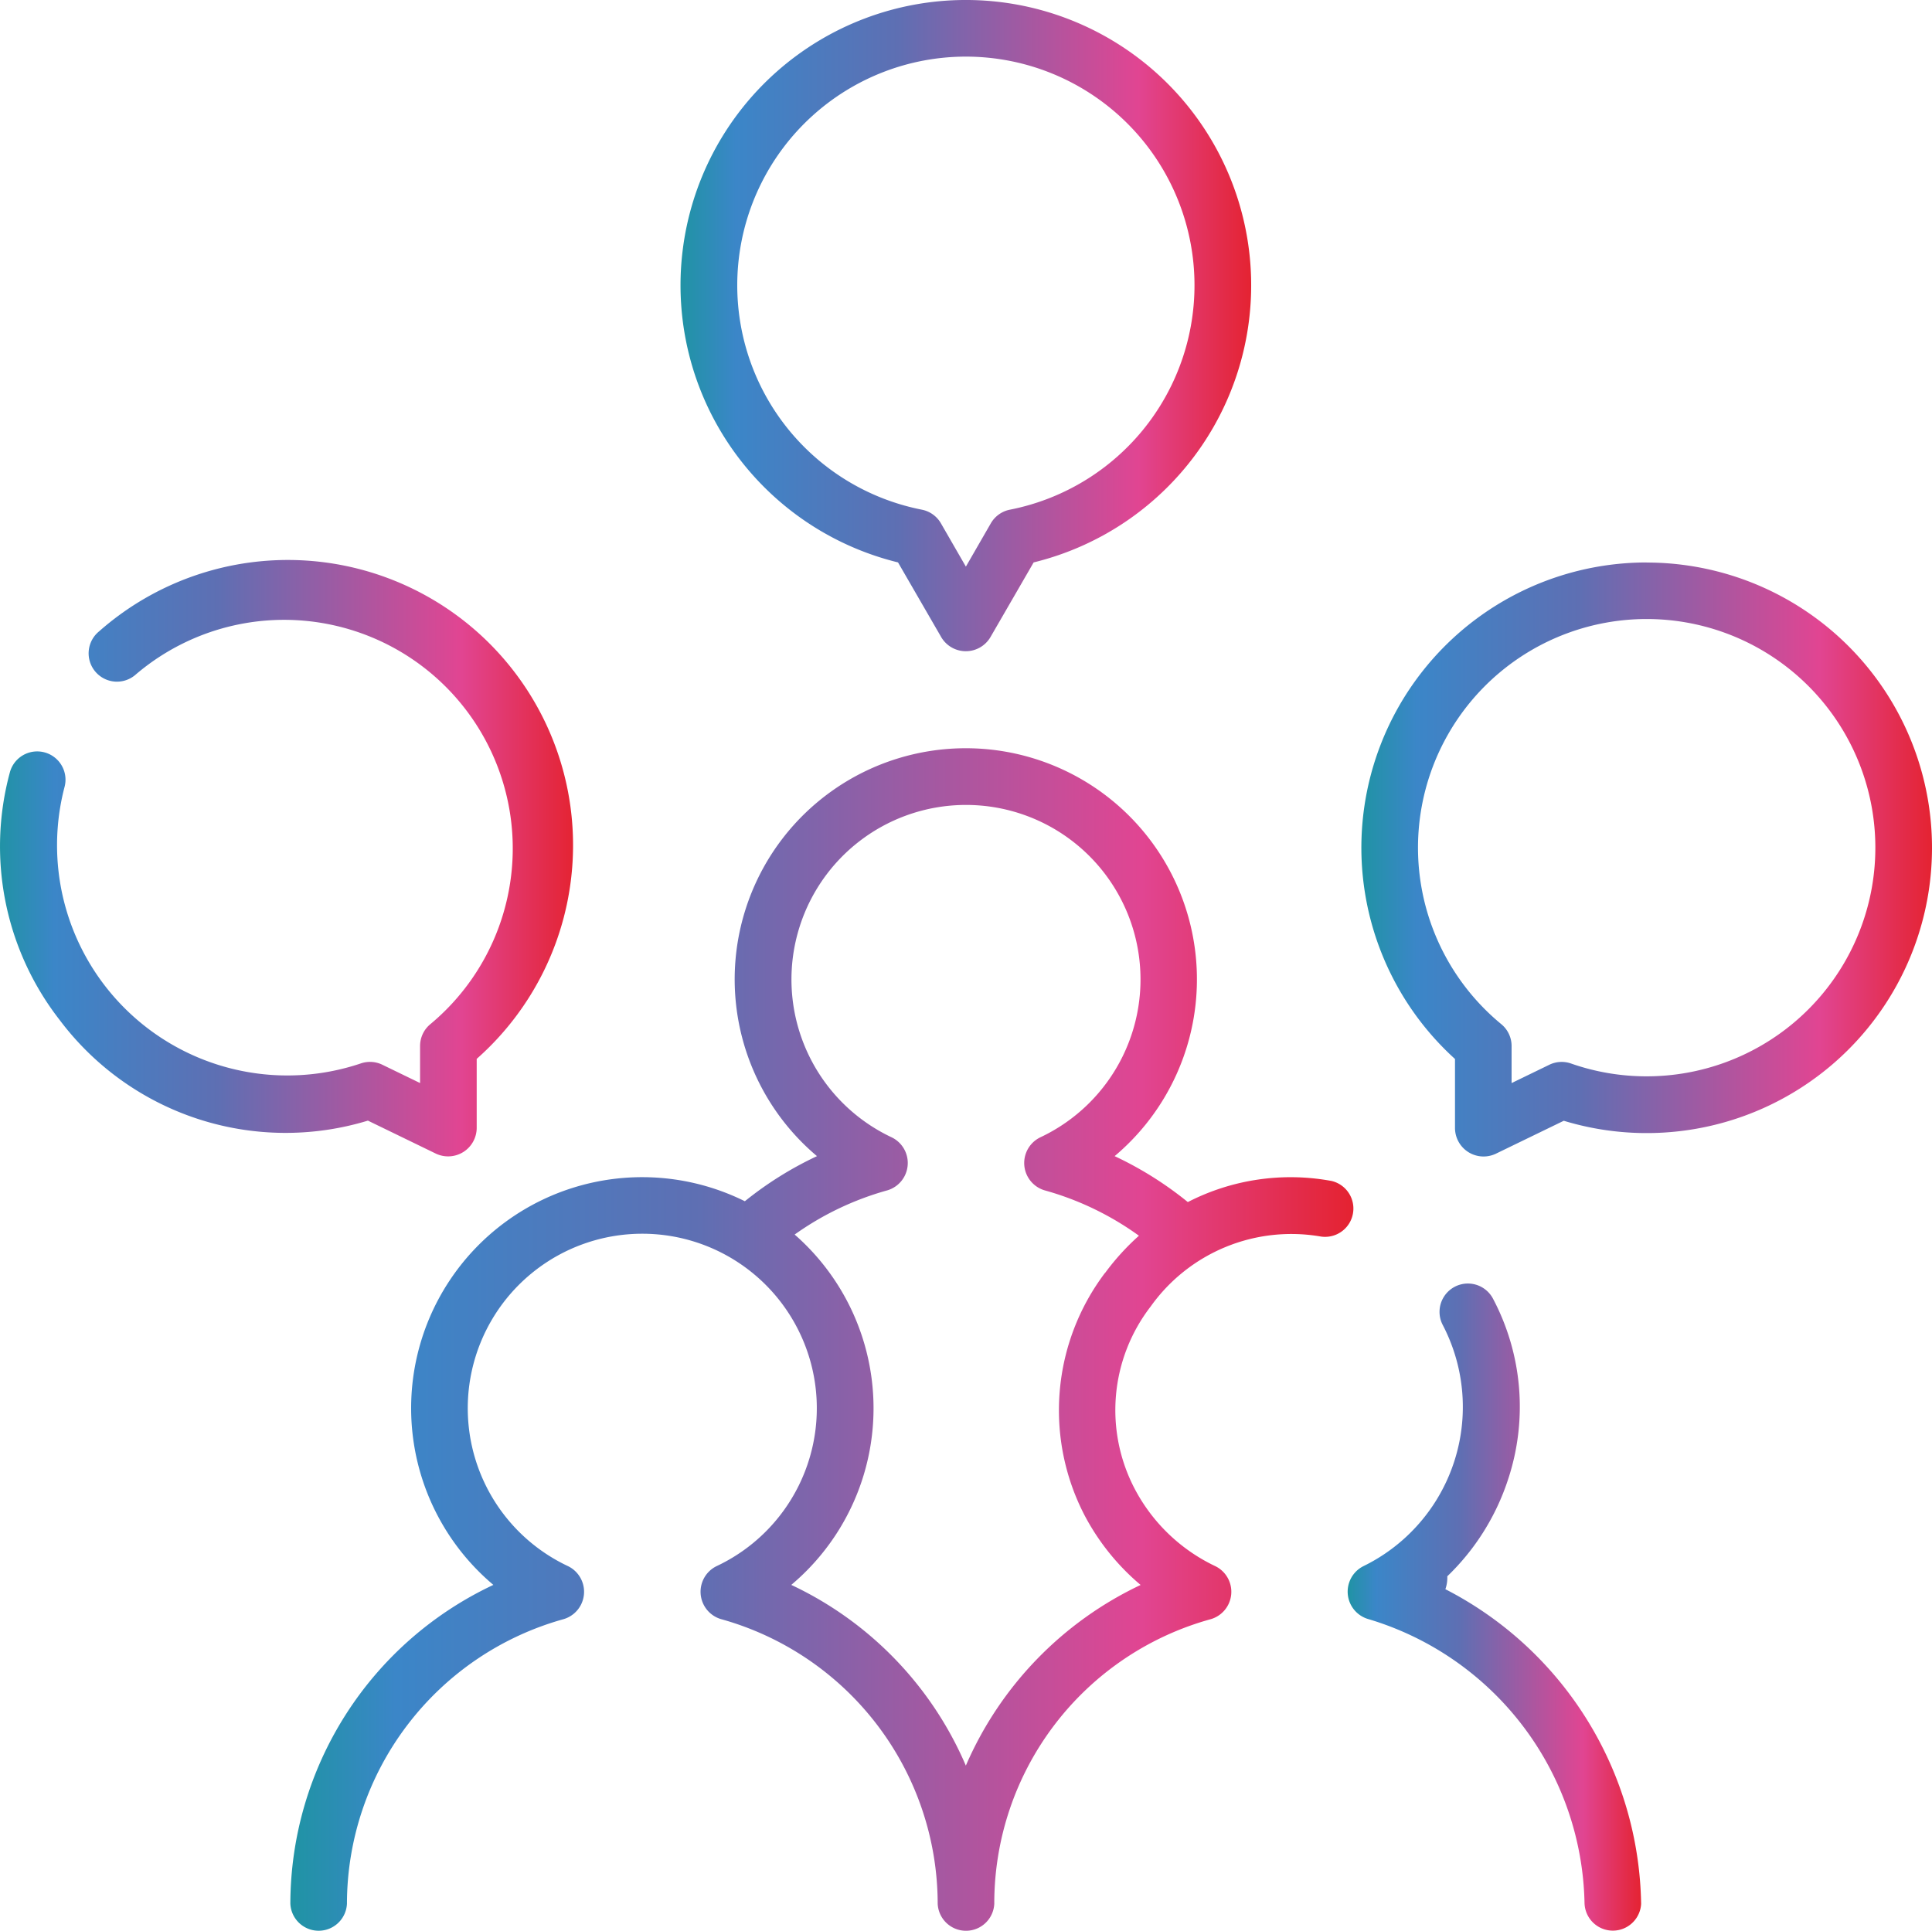
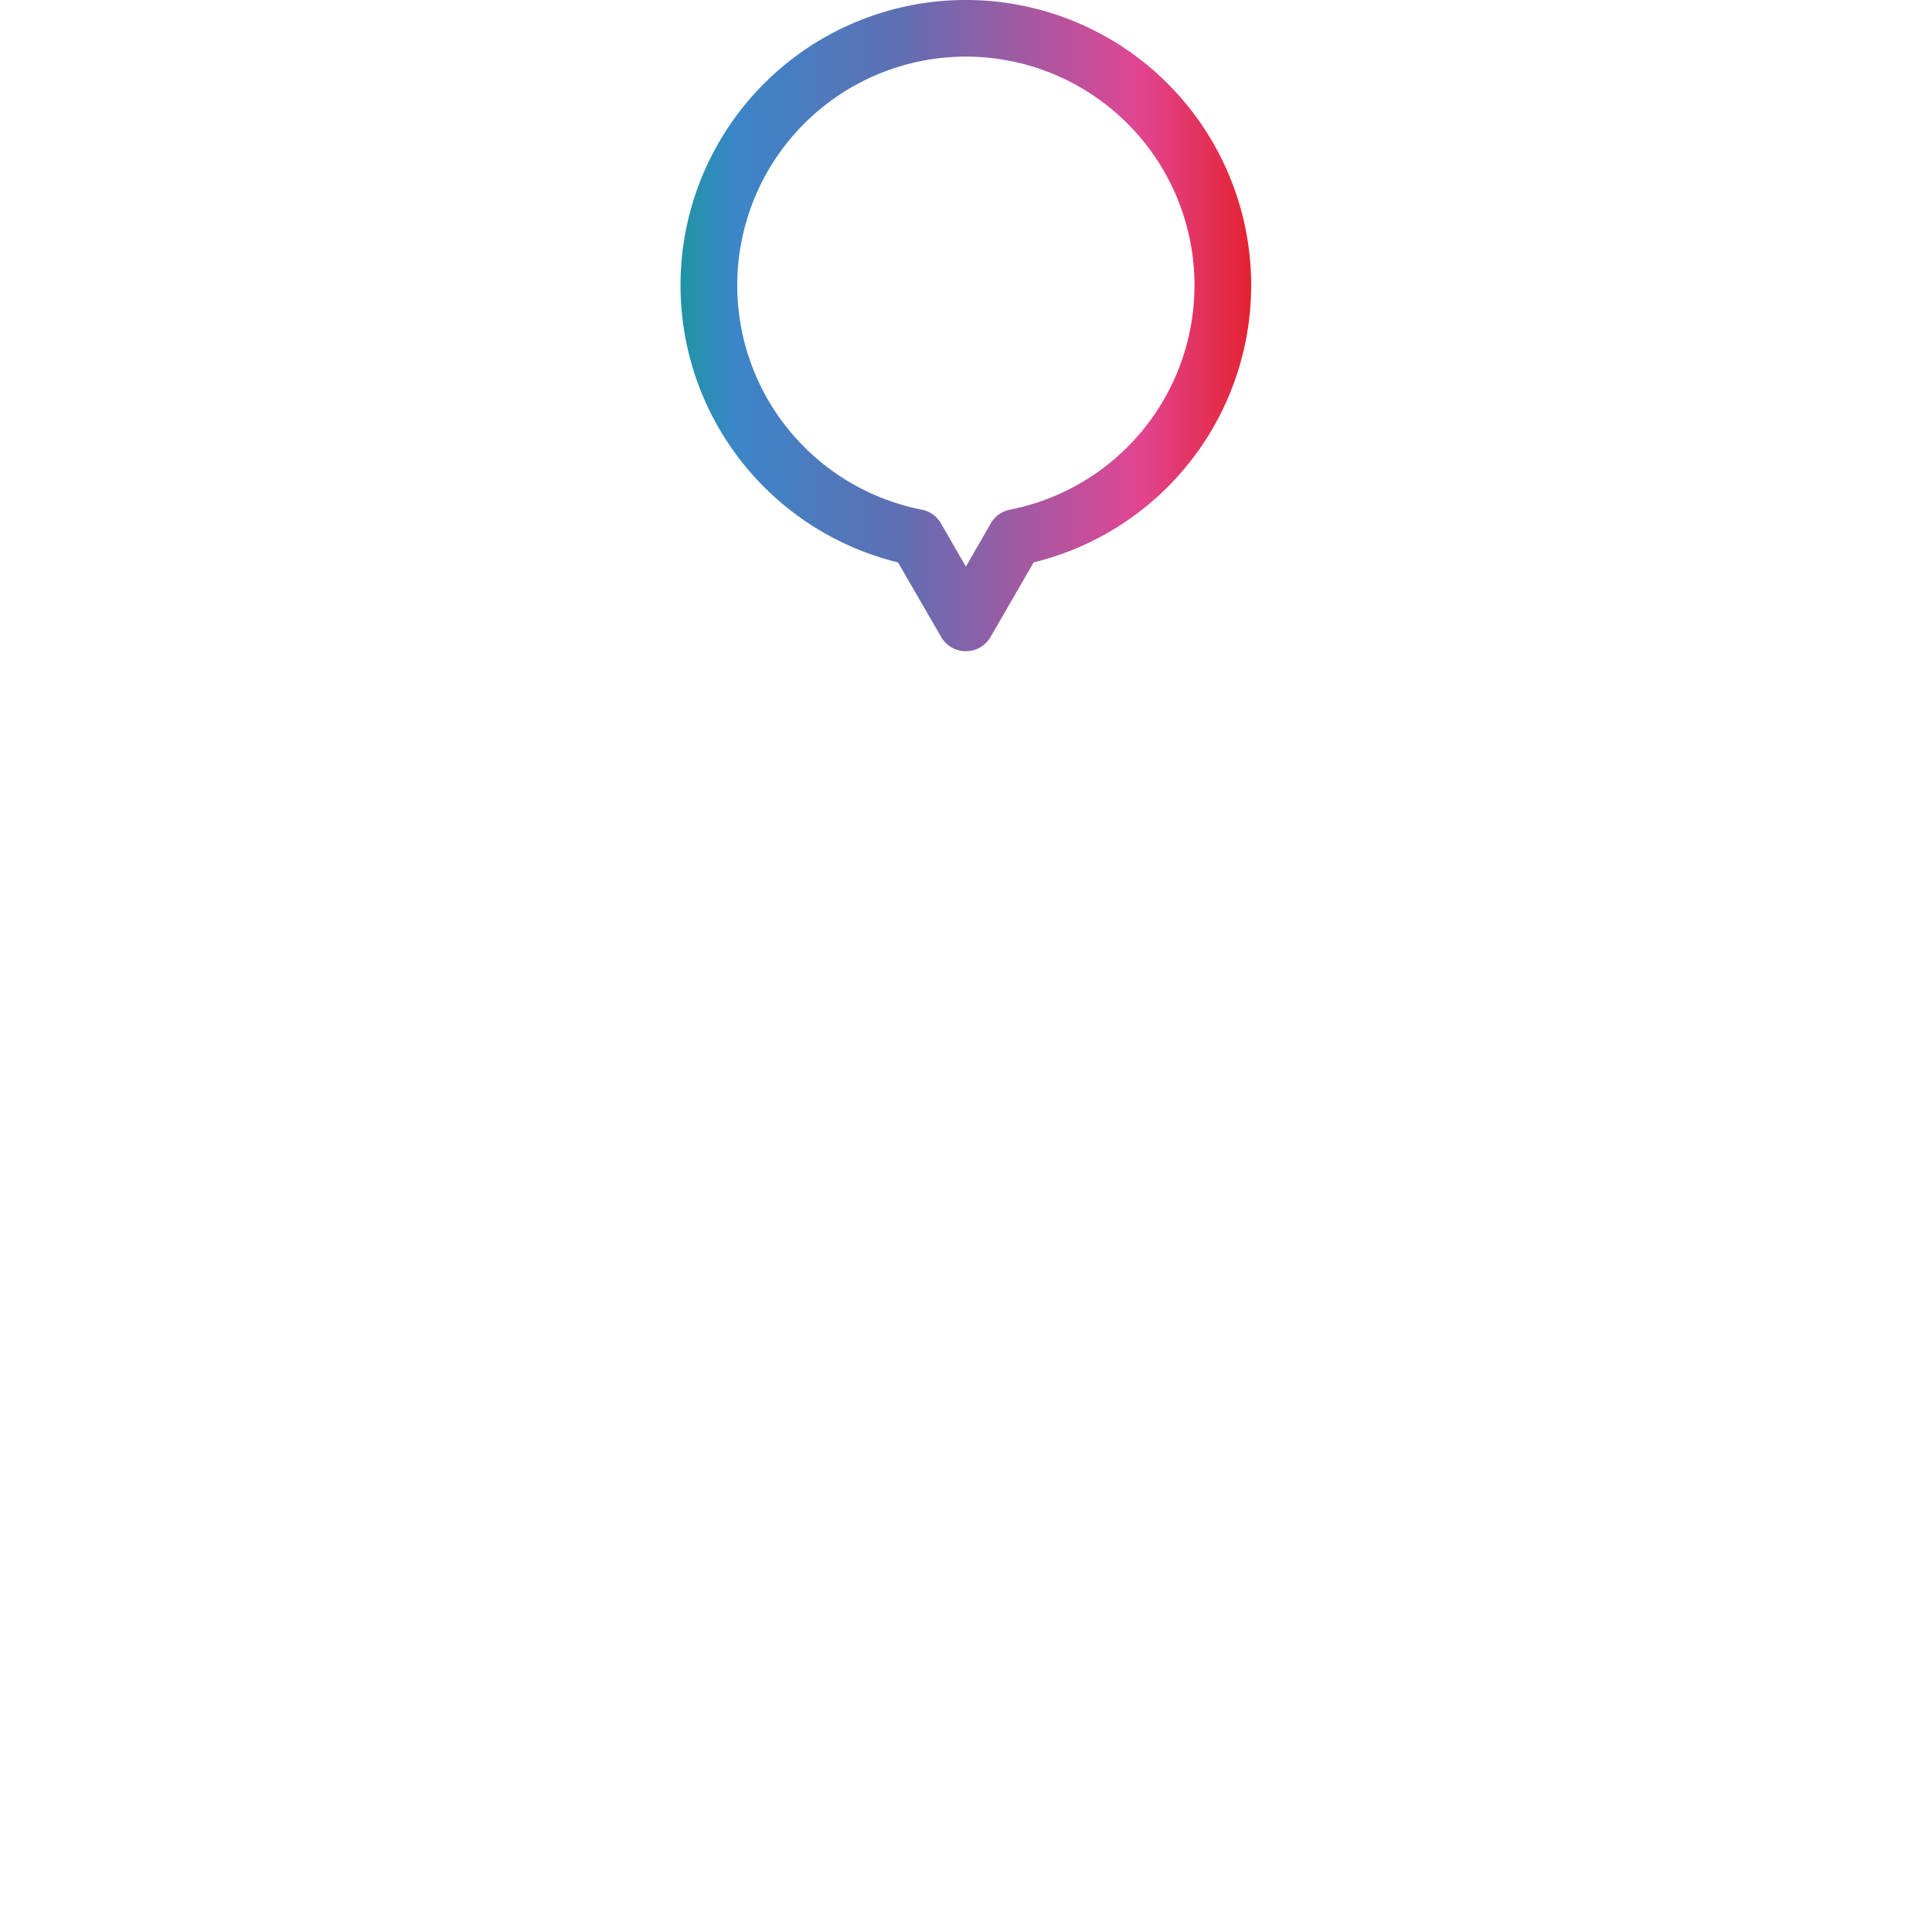
<svg xmlns="http://www.w3.org/2000/svg" width="69.641" height="69.605" viewBox="0 0 69.641 69.605">
  <defs>
    <linearGradient id="linear-gradient" y1="0.5" x2="1" y2="0.5" gradientUnits="objectBoundingBox">
      <stop offset="0" stop-color="#2093a5" />
      <stop offset="0.096" stop-color="#3b86c8" />
      <stop offset="0.381" stop-color="#5e6fb3" />
      <stop offset="0.803" stop-color="#e14592" />
      <stop offset="1" stop-color="#e42332" />
    </linearGradient>
  </defs>
  <g id="slack" transform="translate(-0.005 -0.091)">
-     <path id="Path_12" data-name="Path 12" d="M114.483,214a8.1,8.1,0,0,0-5.158.765,12.779,12.779,0,0,0-2.638-1.656,8.331,8.331,0,1,0-10.729,0,12.781,12.781,0,0,0-2.6,1.626,8.328,8.328,0,0,0-9.065,13.831,12.723,12.723,0,0,0-7.318,11.492,1.021,1.021,0,0,0,2.04,0A10.667,10.667,0,0,1,86.827,229.8a1.028,1.028,0,0,0,.163-1.907,6.291,6.291,0,1,1,5.342,0A1.028,1.028,0,0,0,92.5,229.8a10.667,10.667,0,0,1,7.809,10.259,1.021,1.021,0,0,0,2.04,0,10.627,10.627,0,0,1,7.809-10.259,1.028,1.028,0,0,0,.163-1.907,6.351,6.351,0,0,1-2.907-2.784,6.115,6.115,0,0,1,.571-6.578,6.225,6.225,0,0,1,6.138-2.523,1.021,1.021,0,0,0,.365-2.008Zm-8.146,3.322a8.219,8.219,0,0,0-.735,8.733,8.386,8.386,0,0,0,2.022,2.513,12.843,12.843,0,0,0-6.3,6.513,12.739,12.739,0,0,0-6.293-6.515,8.318,8.318,0,0,0,.122-12.63,10.665,10.665,0,0,1,3.342-1.594,1.028,1.028,0,0,0,.163-1.907,6.291,6.291,0,1,1,5.342,0,1.028,1.028,0,0,0,.163,1.907,10.663,10.663,0,0,1,3.4,1.636,8.747,8.747,0,0,0-1.221,1.344Z" transform="translate(-66.504 -171.339)" fill="url(#linear-gradient)" />
-     <path id="Path_13" data-name="Path 13" d="M360.642,351.366a1.236,1.236,0,0,0,.07-.468,8.5,8.5,0,0,0,2.186-3.477,8.33,8.33,0,0,0-.543-6.54,1.021,1.021,0,0,0-1.8.97,6.388,6.388,0,0,1-2.868,8.682,1.029,1.029,0,0,0,.153,1.9,10.91,10.91,0,0,1,7.819,10.247,1.021,1.021,0,0,0,2.04.028,12.983,12.983,0,0,0-7.062-11.348Z" transform="translate(-308.538 -293.981)" fill="url(#linear-gradient)" />
    <path id="Path_14" data-name="Path 14" d="M188.191,20.366l1.561,2.7a1.029,1.029,0,0,0,1.767,0l1.561-2.7a10.285,10.285,0,1,0-4.888,0Zm2.444-18.234a8.244,8.244,0,0,1,1.59,16.333,1.02,1.02,0,0,0-.688.491l-.9,1.562-.9-1.562a1.02,1.02,0,0,0-.688-.491,8.244,8.244,0,0,1,1.59-16.333Z" transform="translate(-155.816)" fill="url(#linear-gradient)" />
-     <path id="Path_15" data-name="Path 15" d="M15.722,170.464a1.03,1.03,0,0,0,1.466-.918v-2.5A10.281,10.281,0,1,0,3.573,151.637a1.021,1.021,0,1,0,1.332,1.547,8.241,8.241,0,1,1,10.613,12.61,1.02,1.02,0,0,0-.371.787v1.336l-1.36-.66a1.02,1.02,0,0,0-.783-.045,8.3,8.3,0,0,1-10.676-9.955A1.02,1.02,0,1,0,.36,156.72a10.186,10.186,0,0,0,1.792,8.919,10.183,10.183,0,0,0,11.115,3.633Z" transform="translate(0 -128.782)" fill="url(#linear-gradient)" />
-     <path id="Path_16" data-name="Path 16" d="M371.057,149.15a10.283,10.283,0,0,0-6.909,17.9v2.5a1.03,1.03,0,0,0,1.466.918l2.455-1.191a10.284,10.284,0,1,0,2.988-20.124Zm0,18.525a8.225,8.225,0,0,1-2.726-.462,1.02,1.02,0,0,0-.783.045l-1.36.66v-1.336a1.02,1.02,0,0,0-.371-.787,8.243,8.243,0,1,1,5.24,1.88Z" transform="translate(-311.696 -128.782)" fill="url(#linear-gradient)" />
  </g>
</svg>